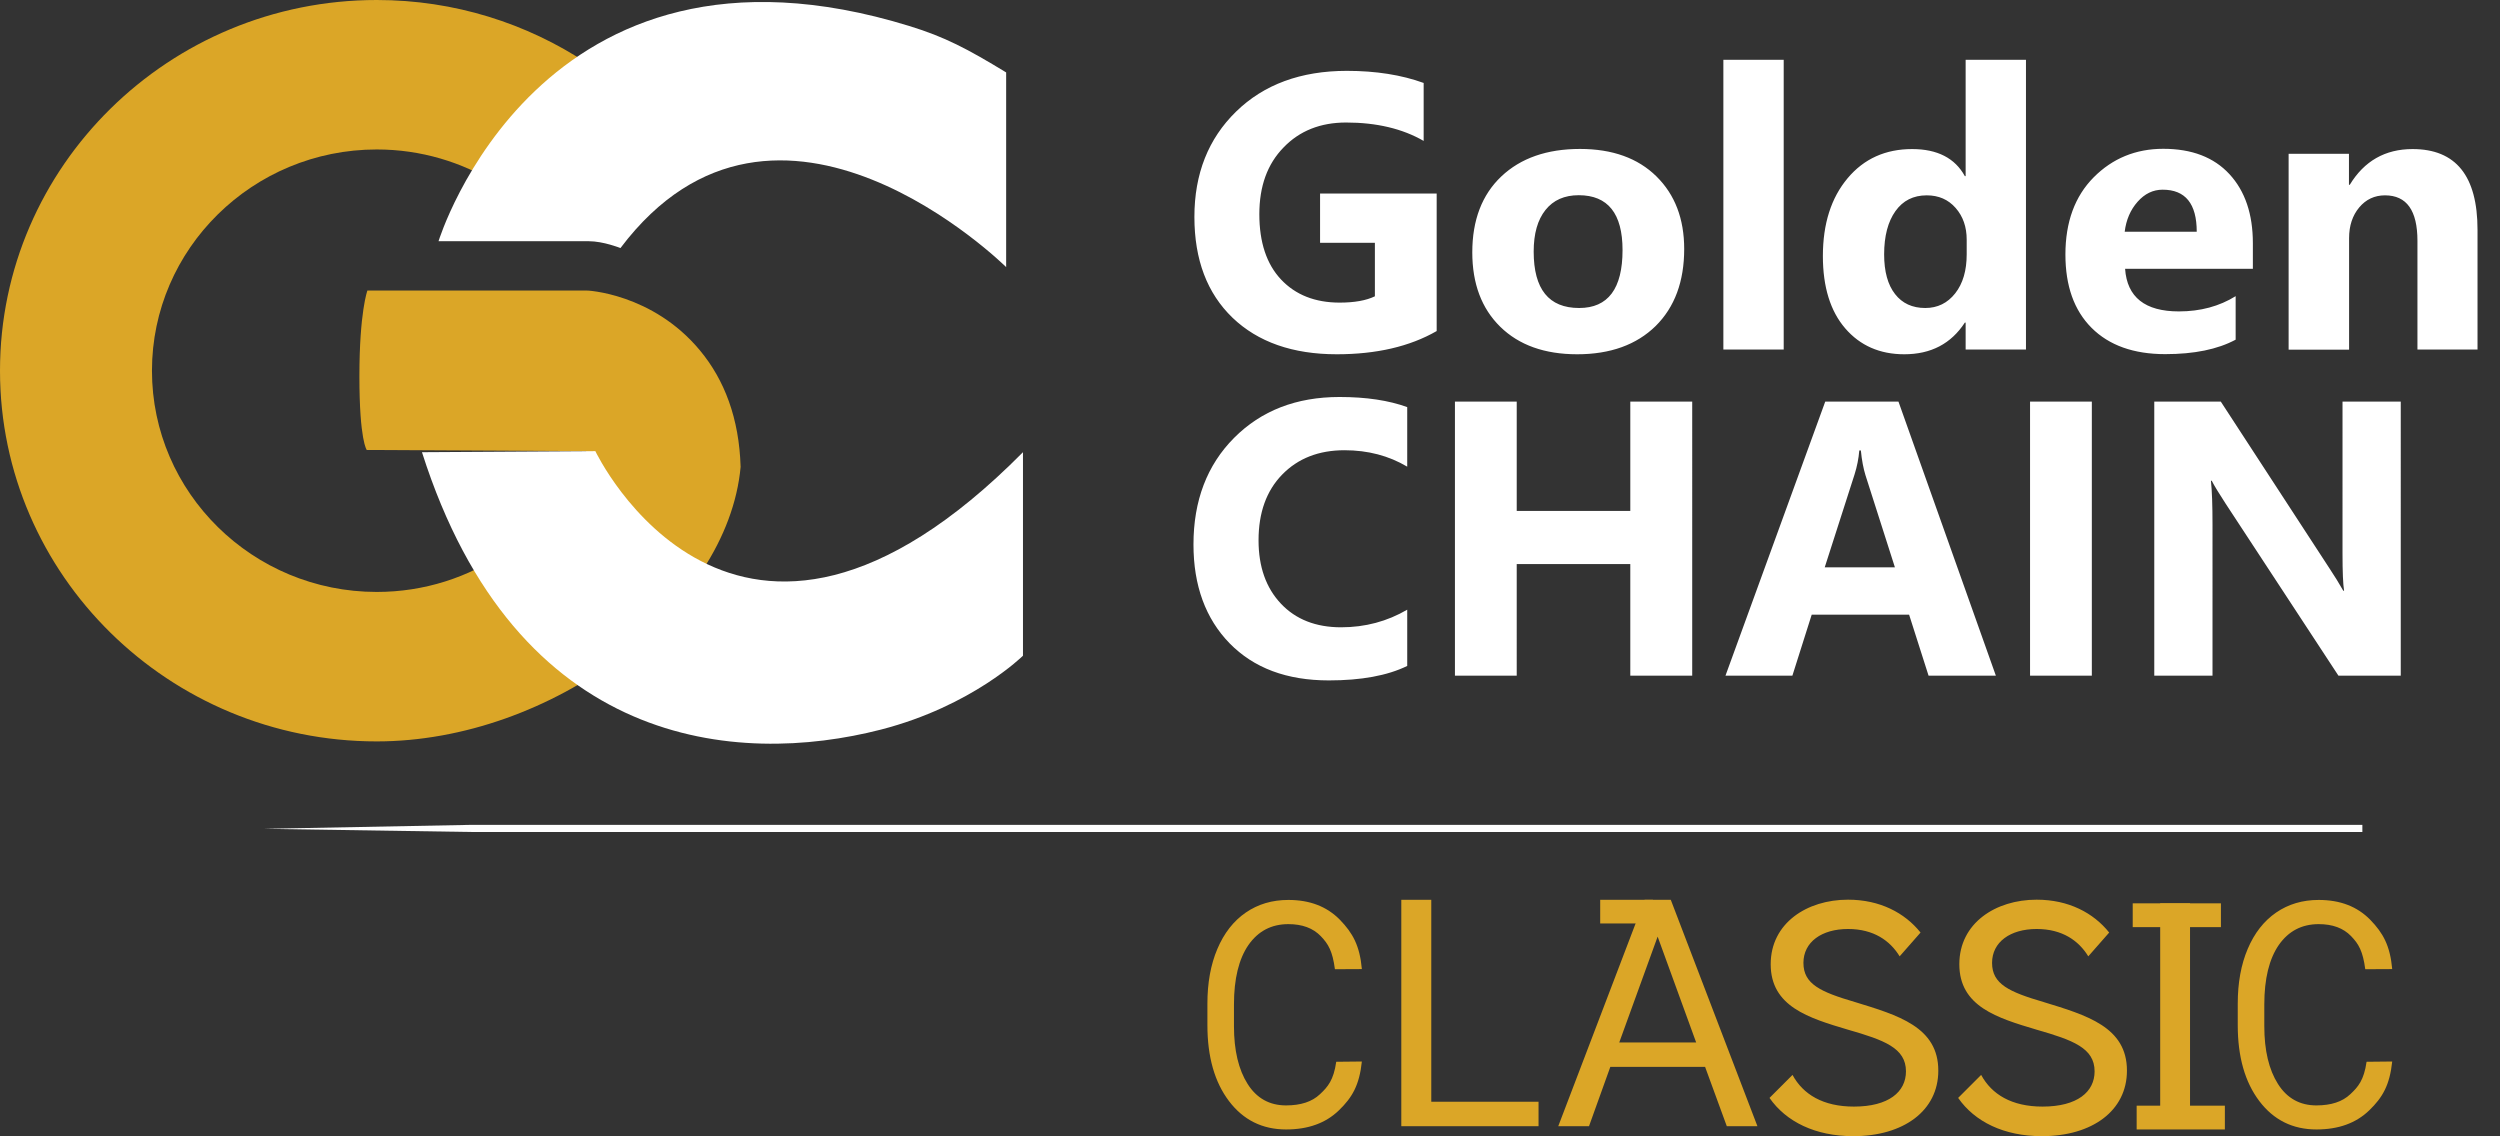
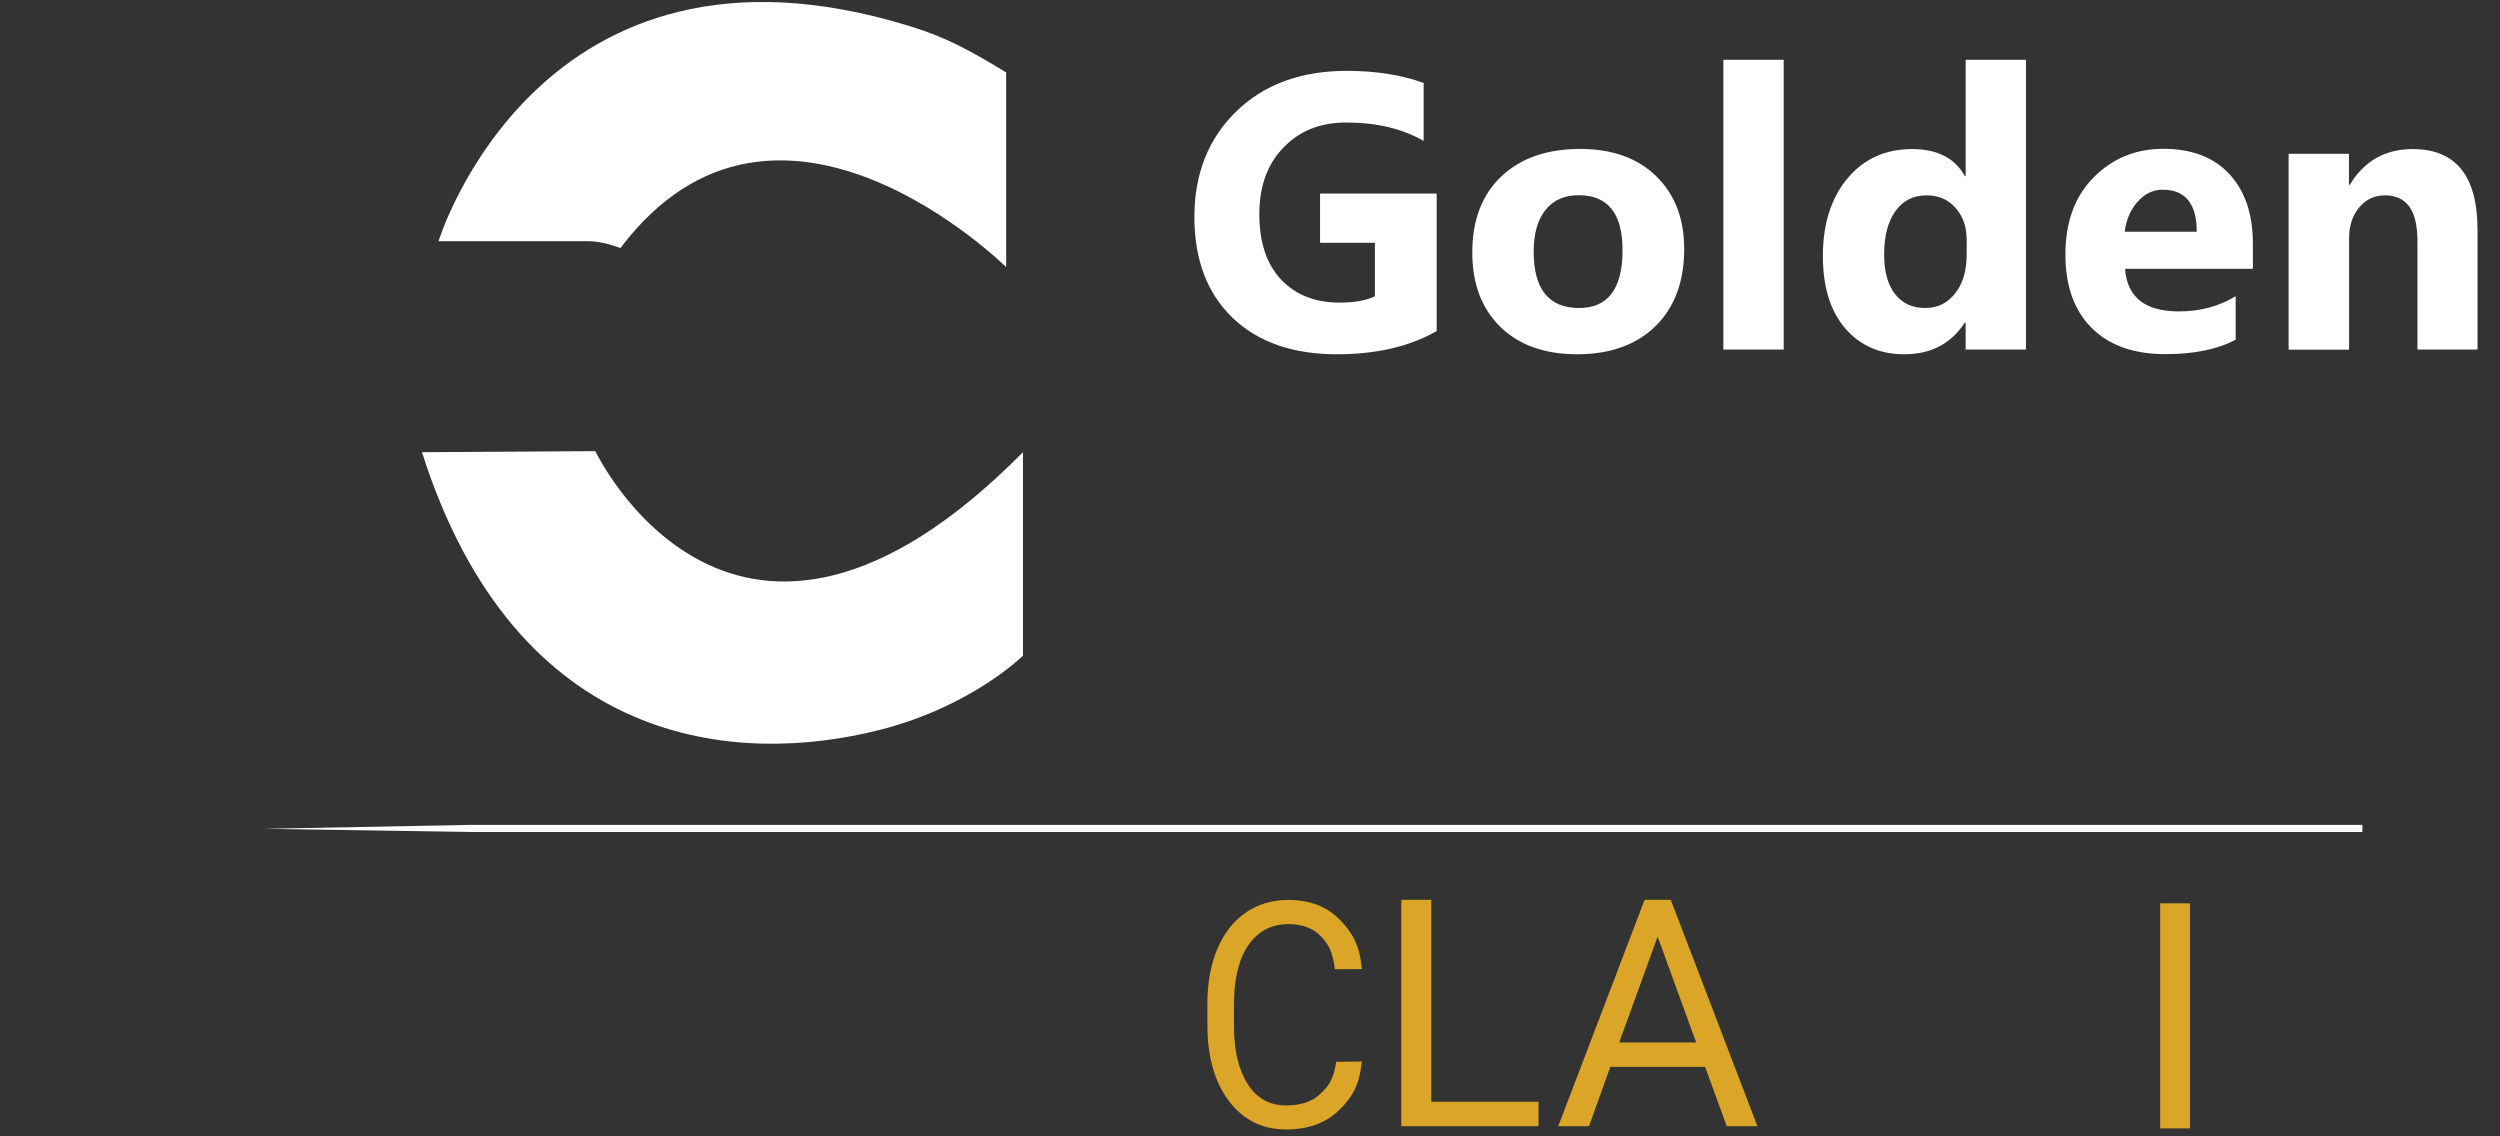
<svg xmlns="http://www.w3.org/2000/svg" version="1.1" id="Layer_1" x="0" y="0" viewBox="0 0 1901.8 864.5" style="enable-background:new 0 0 1901.8 864.5" xml:space="preserve">
  <rect x="0" y="0" width="1901.8" height="864.5" fill="#333333" stroke="none" />
  <style>.st1{display:none;fill:#fff}.st2{font-family:'SegoeUI-Bold'}.st3{font-size:297.762px}.st4{fill:#dba627}.st5{fill:#fff}</style>
  <path class="st4" d="M1036 807.5c-1.9 18-7.3 27.3-17.4 37.1-10.1 9.8-23.5 14.6-40.2 14.6-18.1 0-32.6-7.2-43.5-21.6-10.9-14.4-16.4-33.6-16.4-57.8v-16.3c0-15.8 2.5-29.7 7.6-41.7 5.1-12 12.3-21.2 21.6-27.6 9.3-6.4 20.1-9.6 32.4-9.6 16.3 0 29.3 5 39.2 15.1 9.8 10.1 15.1 19.7 16.7 37.5l-20.5.1c-1.8-13.6-4.9-19.1-10.8-25.2-5.9-6.1-14.1-9.1-24.6-9.1-12.9 0-23 5.3-30.4 15.9-7.3 10.6-11 25.7-11 45.2v16.5c0 18.5 3.5 33.1 10.4 44 6.9 10.9 16.7 16.3 29.2 16.3 11.2 0 19.8-2.8 25.8-8.5 6-5.6 10.4-10.7 12.4-24.7l19.5-.2zM1088.8 838.1h81.6v18.6H1066V684.5h22.8v153.6zM1297.1 811.6H1225l-16.2 45.1h-23.4l65.7-172.2h19.9l65.9 172.2h-23.3l-16.5-45.1zm-65.3-18.6h58.5l-29.3-80.5-29.2 80.5zM1666 858.4h-22.7V687.2h22.7v171.2z" />
-   <path class="st4" d="M1217.3 684.5h40.1v18h-40.1zM1411.2 762.3c-26.2-7.7-39.3-13.6-39.3-29.8 0-15.9 13.9-25.8 33.9-25.8 19.6 0 32 8.9 39.3 20.8l15.9-18.1c-12-15-30.9-25-55.2-25-31.3 0-58.8 17.9-58.8 49.1 0 32.2 28.9 40.9 58.8 49.8 27.5 7.9 44.1 13.9 44.1 31.7 0 15.6-13.1 26.8-39.6 26.8-23.5 0-38.7-9.3-46.7-24.1l-17.5 17.5c12.6 18.1 34.8 29.1 63.7 29.1 38.2 0 64.7-19.3 64.7-49.8.1-33.3-30.7-42.2-63.3-52.2zM1622.4 687.2h67.1v18.1h-67.1zM1625.4 841.1h67.1v18.1h-67.1zM1554.7 762.3c-26.2-7.7-39.3-13.6-39.3-29.8 0-15.9 13.9-25.8 33.9-25.8 19.6 0 32 8.9 39.3 20.8l15.9-18.1c-12-15-30.9-25-55.2-25-31.3 0-58.8 17.9-58.8 49.1 0 32.2 28.9 40.9 58.8 49.8 27.5 7.9 44.1 13.9 44.1 31.7 0 15.6-13.1 26.8-39.6 26.8-23.5 0-38.7-9.3-46.7-24.1l-17.5 17.5c12.6 18.1 34.8 29.1 63.7 29.1 38.2 0 64.7-19.3 64.7-49.8.1-33.3-30.7-42.2-63.3-52.2zM1819.8 807.5c-1.9 18-7.3 27.3-17.4 37.1-10.1 9.8-23.5 14.6-40.2 14.6-18.1 0-32.6-7.2-43.5-21.6-10.9-14.4-16.4-33.6-16.4-57.8v-16.3c0-15.8 2.5-29.7 7.6-41.7 5.1-12 12.3-21.2 21.6-27.6 9.3-6.4 20.1-9.6 32.4-9.6 16.3 0 29.3 5 39.2 15.1 9.8 10.1 15.1 19.7 16.7 37.5l-20.5.1c-1.8-13.6-4.9-19.1-10.8-25.2-5.9-6.1-14.1-9.1-24.6-9.1-12.9 0-23 5.3-30.4 15.9-7.3 10.6-11 25.7-11 45.2v16.5c0 18.5 3.5 33.1 10.4 44 6.9 10.9 16.7 16.3 29.2 16.3 11.2 0 19.8-2.8 25.8-8.5 6-5.6 10.4-10.7 12.4-24.7l19.5-.2zM445.9 221H279.5s-6.1 16.3-6.1 65.2c0 49.1 5.6 56.1 5.6 56.1l167 .9c-25 62.6-87 107.1-159.4 107.1-94.3 0-171-75.5-171-168.3 0-92.8 76.7-168.3 171-168.3 33.6 0 64.9 9.6 91.4 26.1l68.6-91.7C400.8 17.8 345.8 0 286.6 0 128.6 0 0 126.5 0 282s128.6 282 286.6 282c132.3 0 266.8-100.3 276.8-208.8-1.1-37-12.3-66.2-30.9-88.6-36.2-43.7-86.7-45.8-86.6-45.6z" />
  <path class="st5" d="M765.4 55.1v148.1S591.2 30.6 472 188.7c0 0-13-5.2-24.1-5.2H333.6S410.1-67 691.8 19.8c26.9 8.3 43.9 17.2 73.6 35.3zM778.2 344v154.8s-38.6 38.3-108 56.2C560.6 583.2 392.8 569.7 321 344l131.9-.8s105.6 222.6 325.3.8zM1797.1 627.5H357.6l-156.8 3 156.8 2.4h1439.5z" />
  <g>
    <path class="st5" d="M1092.8 251.9c-20.4 11.7-45.7 17.6-75.9 17.6-33.5 0-60-9.3-79.3-27.8-19.3-18.6-29-44.1-29-76.7 0-32.8 10.6-59.5 31.7-80.1 21.1-20.6 49.2-31 84.3-31 22.1 0 41.6 3.1 58.4 9.2v44.1c-16.1-9.3-35.8-14-59-14-19.5 0-35.4 6.3-47.6 19-12.3 12.6-18.4 29.5-18.4 50.7 0 21.4 5.5 38 16.5 49.7 11 11.7 25.9 17.6 44.6 17.6 11.2 0 20.2-1.6 26.8-4.8v-40.7h-41.7v-37.5h88.7v104.7zM1199.8 269.5c-24.8 0-44.3-7-58.5-20.9-14.2-13.9-21.3-32.8-21.3-56.6 0-24.6 7.4-43.9 22.1-57.8 14.7-13.9 34.7-20.9 59.8-20.9 24.7 0 44.1 7 58.2 20.9 14.1 13.9 21.1 32.3 21.1 55.2 0 24.7-7.2 44.2-21.7 58.6-14.6 14.3-34.5 21.5-59.7 21.5zm1.2-121c-10.9 0-19.3 3.7-25.3 11.2-6 7.5-9 18-9 31.7 0 28.6 11.5 42.9 34.6 42.9 22 0 33-14.7 33-44.1 0-27.7-11.1-41.7-33.3-41.7zM1356.9 265.9H1311V45.5h45.9v220.4zM1541.2 265.9h-45.9v-20.5h-.6c-10.5 16.1-25.8 24.1-46.1 24.1-18.6 0-33.6-6.6-44.9-19.7-11.3-13.1-17-31.5-17-55 0-24.6 6.3-44.3 18.8-59.2s28.9-22.2 49.1-22.2c19.2 0 32.6 6.9 40.1 20.6h.6V45.5h45.9v220.4zm-45.1-72.4v-11.2c0-9.7-2.8-17.7-8.4-24.1-5.6-6.4-12.9-9.6-22-9.6-10.2 0-18.1 4-23.8 12-5.7 8-8.6 19-8.6 32.9 0 13.1 2.8 23.2 8.3 30.2 5.5 7.1 13.2 10.6 23 10.6 9.3 0 16.9-3.7 22.8-11.2 5.8-7.4 8.7-17.3 8.7-29.6zM1713.7 204.5h-97.1c1.5 21.6 15.2 32.4 40.9 32.4 16.4 0 30.8-3.9 43.2-11.6v33.1c-13.8 7.4-31.6 11-53.6 11-24 0-42.7-6.7-56-20-13.3-13.3-19.9-31.9-19.9-55.8 0-24.7 7.2-44.3 21.5-58.7 14.3-14.4 32-21.7 52.9-21.7 21.7 0 38.5 6.4 50.4 19.3 11.9 12.9 17.8 30.4 17.8 52.5v19.5zm-42.6-28.2c0-21.3-8.6-32-25.9-32-7.4 0-13.7 3.1-19.1 9.2s-8.7 13.7-9.8 22.8h54.8zM1884.8 265.9H1839v-82.7c0-23.1-8.2-34.6-24.7-34.6-7.9 0-14.5 3.1-19.6 9.2-5.1 6.1-7.7 13.9-7.7 23.3V266h-46V117h45.9v23.6h.6c11-18.1 26.9-27.2 47.8-27.2 33 0 49.4 20.5 49.4 61.4v91.1z" />
  </g>
  <g>
-     <path class="st5" d="M1070.5 506.6c-15.2 7.4-35.1 11-59.6 11-32 0-57.1-9.4-75.5-28.2-18.3-18.8-27.5-43.9-27.5-75.2 0-33.3 10.3-60.4 30.9-81.1 20.6-20.7 47.3-31.1 80.2-31.1 20.4 0 37.5 2.6 51.5 7.7V355c-14-8.3-29.9-12.5-47.7-12.5-19.6 0-35.4 6.2-47.4 18.5s-18 29-18 50c0 20.2 5.7 36.2 17 48.2s26.6 18 45.8 18c18.3 0 35.1-4.5 50.3-13.4v42.8zM1287.3 514h-47.1v-84.9h-86.4V514h-47V305.5h47v83.2h86.4v-83.2h47.1V514zM1518.3 514h-51.2l-14.8-46.4h-74.1l-14.7 46.4h-50.9l75.9-208.5h55.7l74.1 208.5zm-76.8-82.4-22.4-70.1c-1.6-5.2-2.8-11.5-3.5-18.8h-1.2c-.5 6.1-1.7 12.2-3.6 18.2l-22.7 70.7h53.4zM1591.3 514h-47V305.5h47V514zM1826.3 514h-47.4L1693 383c-5-7.7-8.5-13.4-10.5-17.3h-.6c.8 7.4 1.2 18.6 1.2 33.7V514h-44.3V305.5h50.6l82.7 126.9c3.8 5.7 7.3 11.4 10.5 17h.6c-.8-4.8-1.2-14.4-1.2-28.6V305.5h44.3V514z" />
-   </g>
+     </g>
</svg>